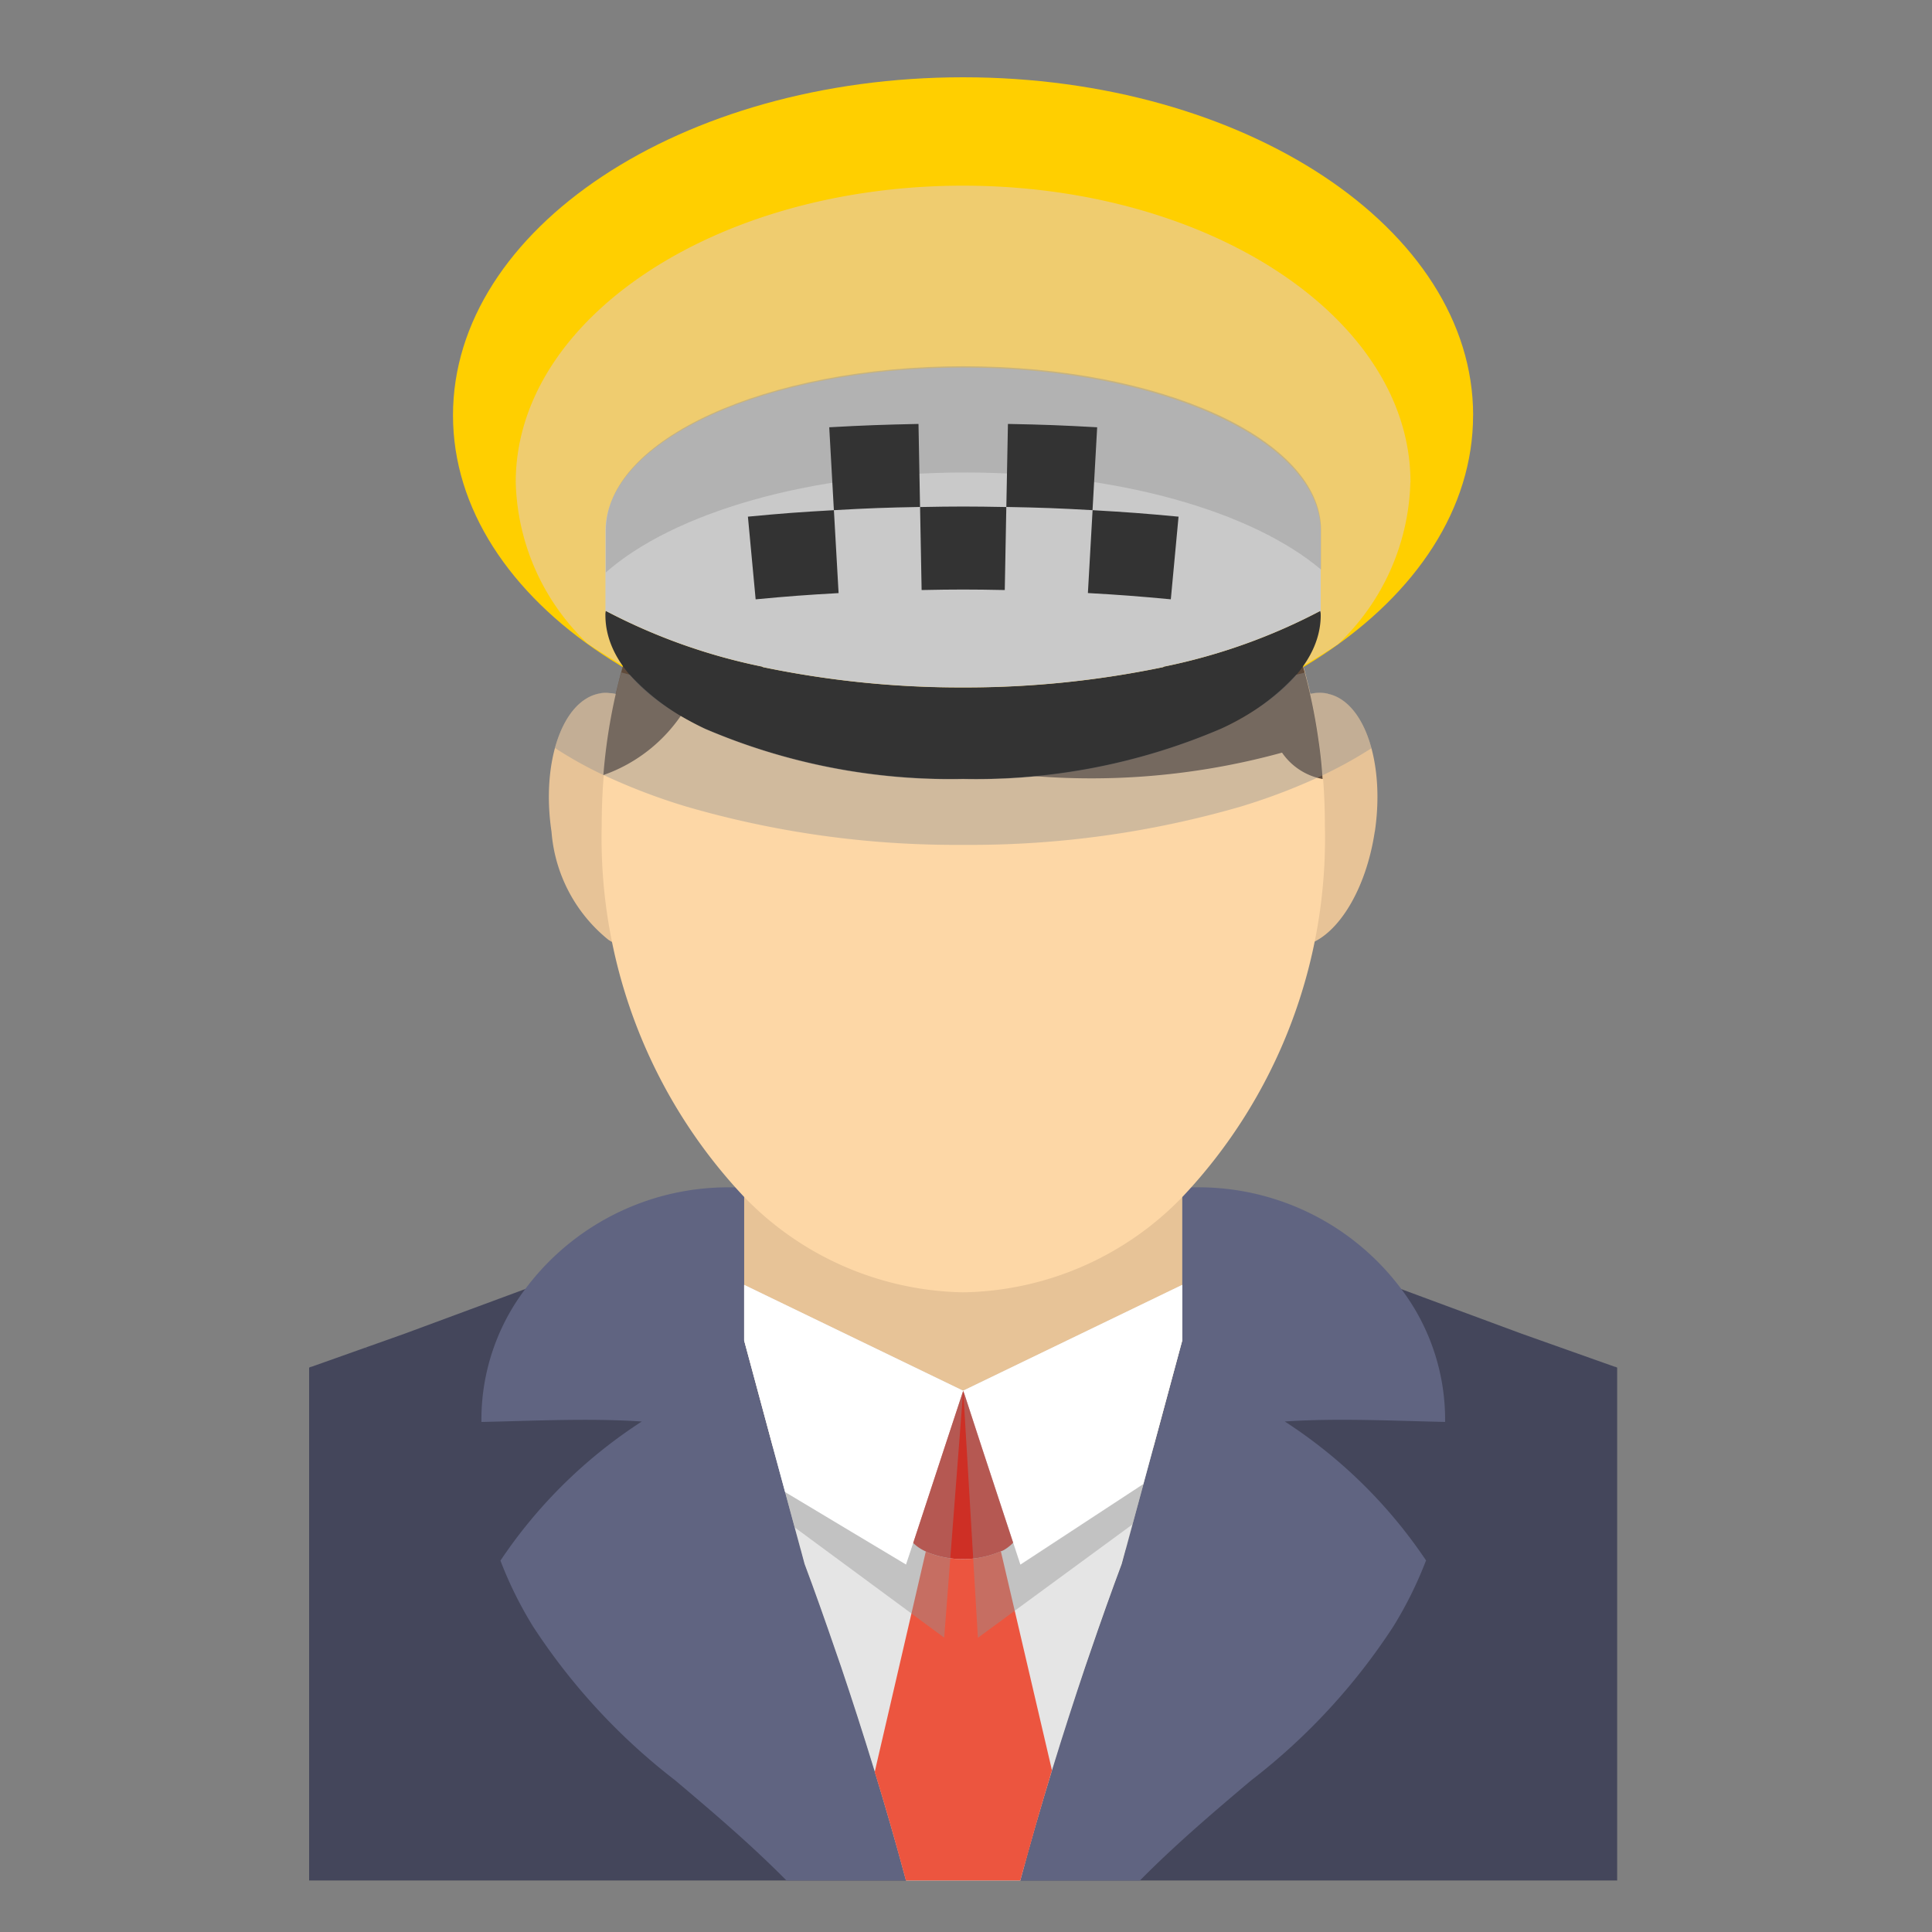
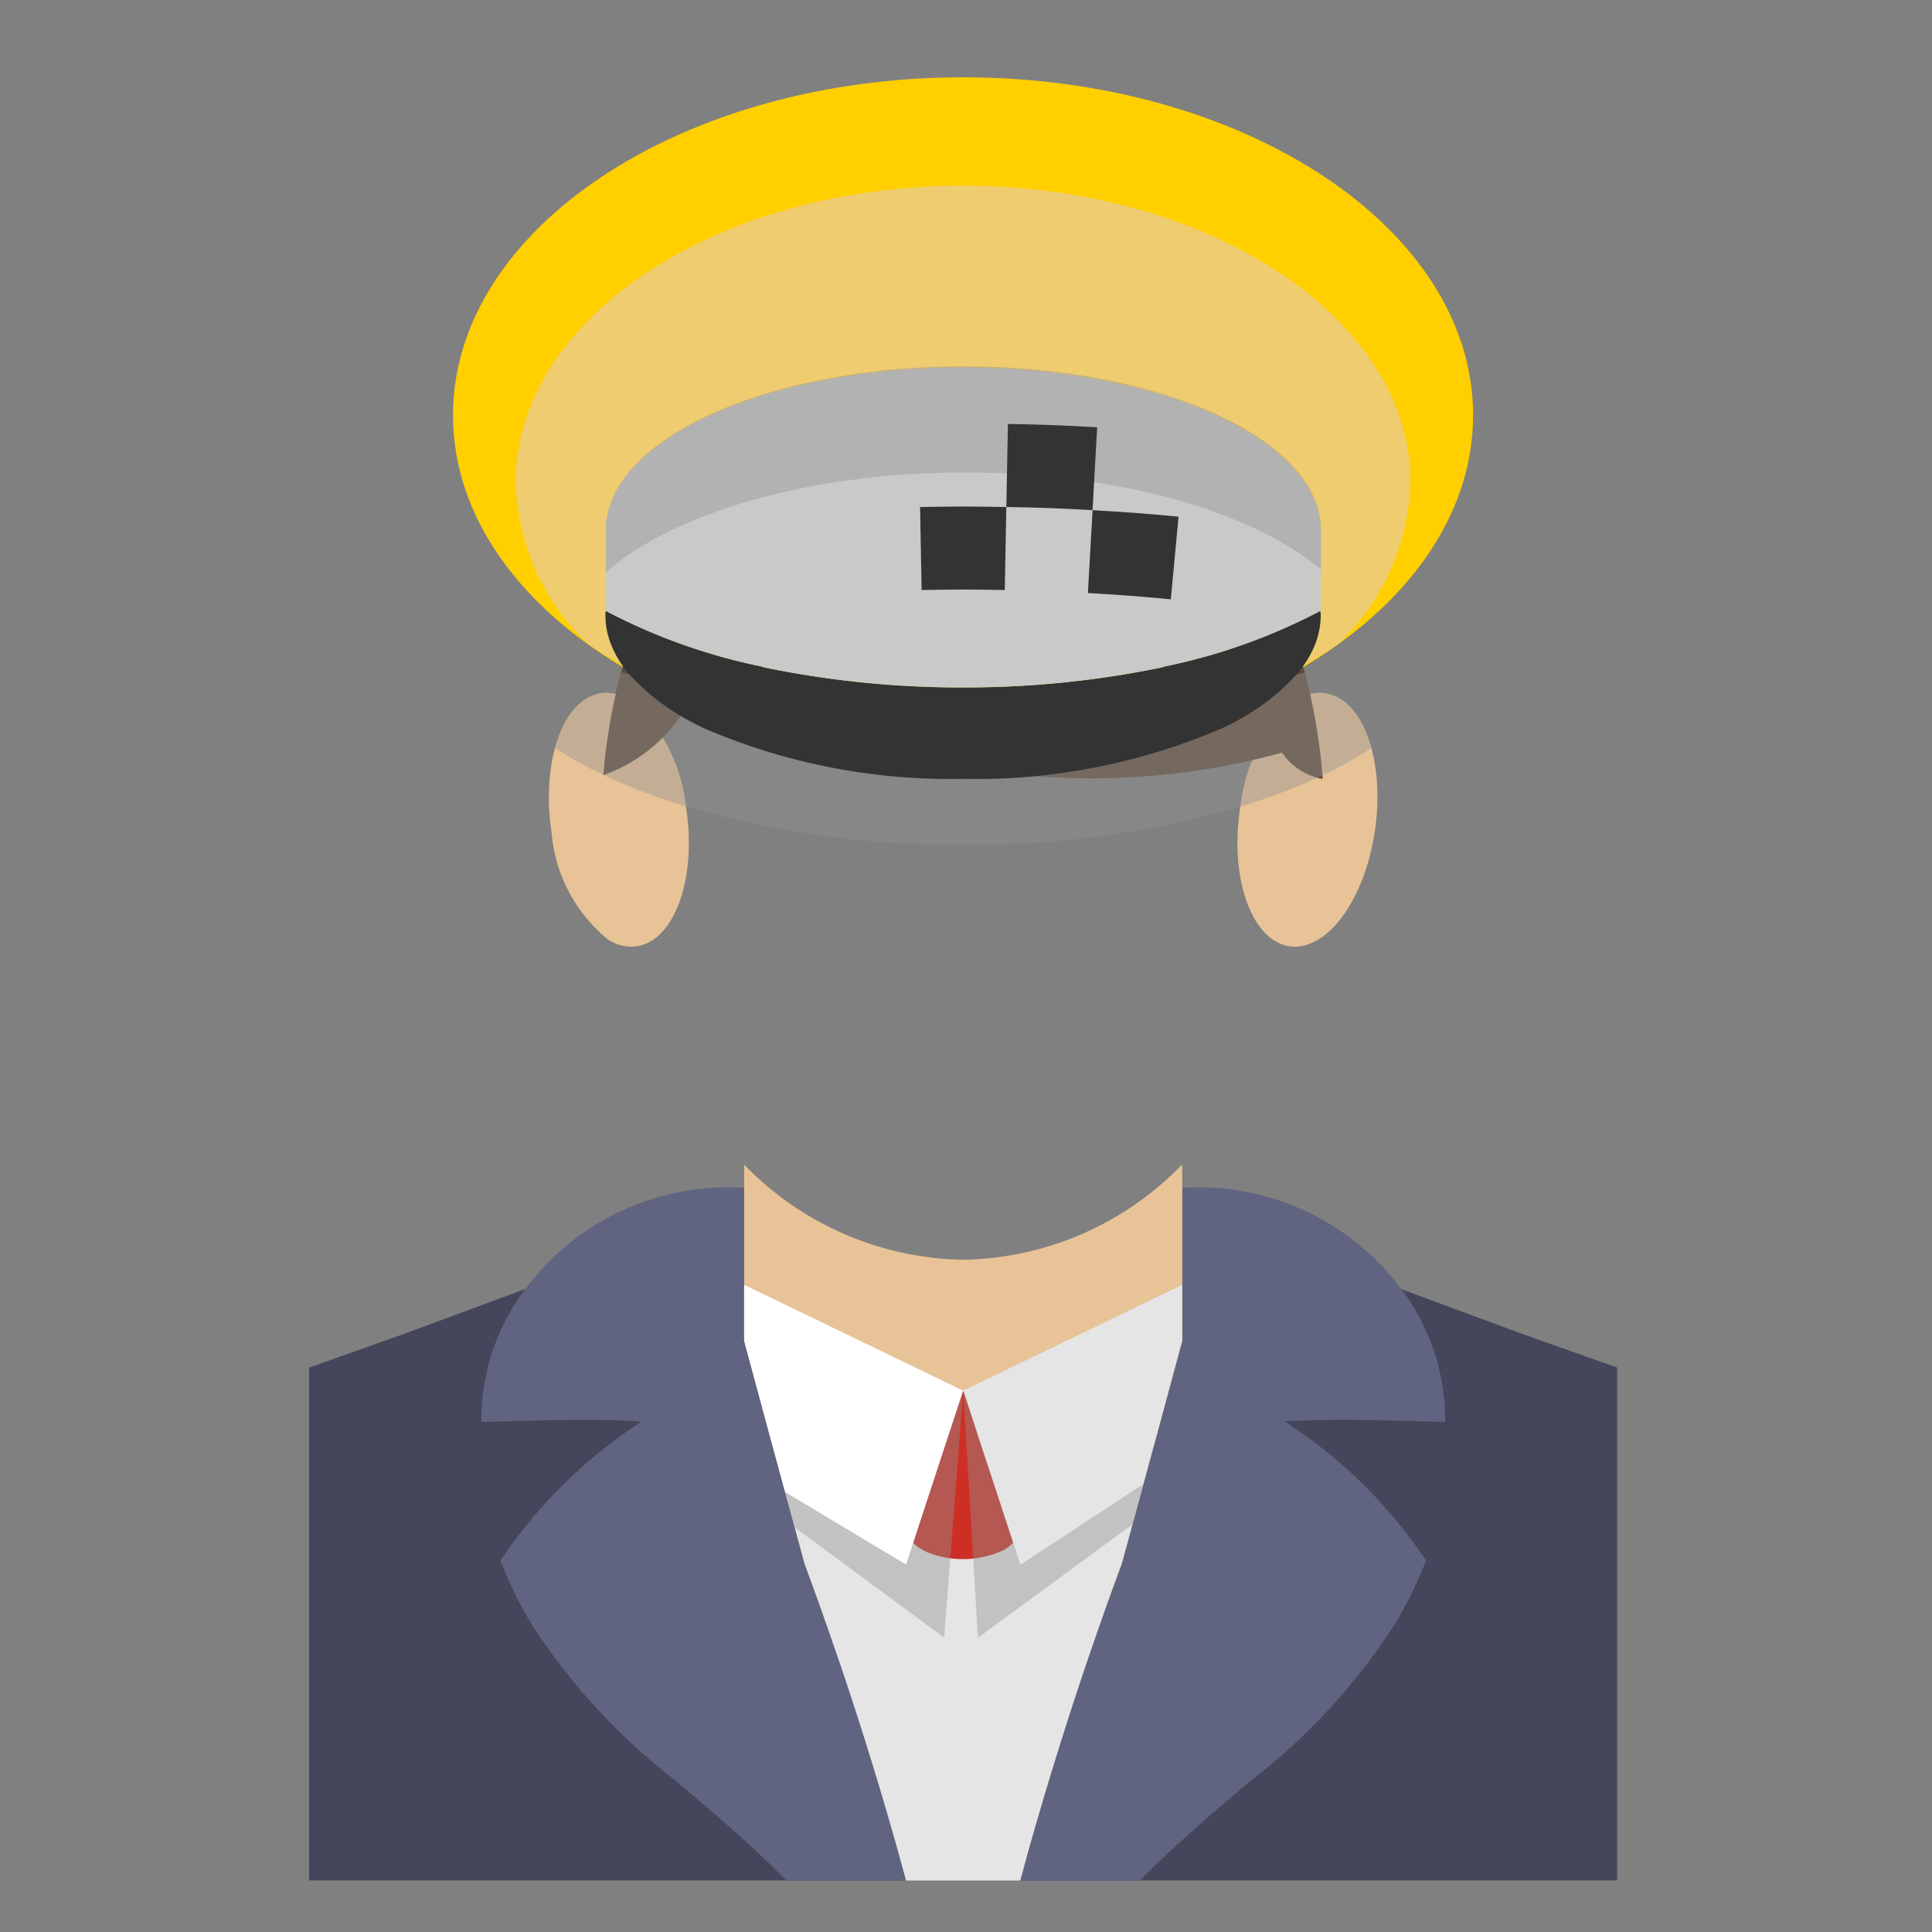
<svg xmlns="http://www.w3.org/2000/svg" width="75" height="75" viewBox="0 0 75 75">
  <rect x="0" y="0" width="75" height="75" fill="#808080" stroke="none" />
  <defs>
    <clipPath id="a">
      <rect width="75" height="75" fill="none" />
    </clipPath>
    <clipPath id="b">
      <rect width="50.778" height="70" fill="none" />
    </clipPath>
    <clipPath id="c">
      <rect width="34.732" height="22.02" fill="none" />
    </clipPath>
    <clipPath id="d">
      <rect width="31.7" height="6.691" fill="none" />
    </clipPath>
    <clipPath id="e">
      <rect width="27.763" height="8.003" fill="none" />
    </clipPath>
    <clipPath id="f">
      <rect width="6.91" height="9.578" fill="none" />
    </clipPath>
    <clipPath id="g">
      <rect width="6.996" height="9.578" fill="none" />
    </clipPath>
  </defs>
  <g clip-path="url(#a)">
    <g transform="translate(12 3)">
      <g clip-path="url(#b)">
        <path d="M20.649,66.25c-.061-.17-.118-.347-.18-.516-.438-1.279-.854-2.457-1.235-3.473l-.144-.533a58.859,58.859,0,0,0-4.743-4.32A24.184,24.184,0,0,1,8.825,51.43l-.432.16L3.726,53.318.1,54.606a.19.19,0,0,0-.076.026A.069.069,0,0,1,0,54.639V74.551H23.172c-.788-2.939-1.684-5.81-2.523-8.3M2.177,53.9l.034-.018h.025c-.025.01-.041.01-.058.018" transform="translate(0 -4.551)" fill="#44465b" />
        <path d="M23.821,74.184H19.179c-1.364-1.381-2.855-2.651-4.32-3.888a24.257,24.257,0,0,1-5.522-5.98,15.177,15.177,0,0,1-1.261-2.549,19.032,19.032,0,0,1,5.487-5.4c-2.05-.136-4.141-.026-6.225.017a8.4,8.4,0,0,1,1.7-5.158,9.824,9.824,0,0,1,8.5-3.93v5.929l1.117,4.141,1.084,4,.145.532c.381,1.016.8,2.194,1.235,3.473.061.17.118.346.18.517.431,1.278.872,2.651,1.312,4.09.4,1.287.778,2.617,1.144,3.963.025.085.042.162.067.246" transform="translate(-0.649 -4.184)" fill="#606481" />
        <path d="M30.286,74.551H53.458V54.639a.059.059,0,0,1-.025-.008.2.2,0,0,0-.077-.026l-3.625-1.287L45.064,51.59l-.432-.16a24.2,24.2,0,0,1-5.522,5.98,58.523,58.523,0,0,0-4.742,4.32l-.144.533c-.381,1.016-.8,2.193-1.237,3.472-.059.17-.119.347-.178.517-.839,2.489-1.736,5.361-2.524,8.3M51.222,53.886h.026l.034.018a.473.473,0,0,0-.059-.018" transform="translate(-2.68 -4.551)" fill="#44465b" />
        <path d="M46.035,61.769a15.291,15.291,0,0,1-1.263,2.549,24.2,24.2,0,0,1-5.522,5.98c-1.466,1.237-2.956,2.507-4.32,3.888H30.289c.077-.288.16-.585.246-.872q.407-1.486.839-2.922c.051-.16.093-.322.143-.482.431-1.415.872-2.77,1.3-4.023.06-.17.119-.347.179-.517.44-1.279.855-2.457,1.238-3.472l.142-.533,1.086-4,1.117-4.141V47.295a9.828,9.828,0,0,1,8.5,3.93,8.409,8.409,0,0,1,1.7,5.158c-2.083-.044-4.176-.153-6.224-.017a19.069,19.069,0,0,1,5.488,5.4" transform="translate(-2.68 -4.184)" fill="#606481" />
        <path d="M13.669,36.045a1.6,1.6,0,0,1-1.146-.242,5.977,5.977,0,0,1-2.21-4.194c-.407-2.708.428-5.112,1.876-5.371a1.08,1.08,0,0,1,.393-.01.7.7,0,0,1,.23.036,2.056,2.056,0,0,1,.908.5,6.6,6.6,0,0,1,1.818,3.91c.414,2.711-.429,5.114-1.87,5.372" transform="translate(-0.903 -2.319)" fill="#e7c397" />
        <path d="M44.865,31.609c-.339,2.251-1.431,4.01-2.622,4.38a1.42,1.42,0,0,1-.733.056c-1.441-.258-2.283-2.661-1.869-5.372a6.781,6.781,0,0,1,1.692-3.79,2.4,2.4,0,0,1,.91-.59A1.5,1.5,0,0,1,43,26.239a.1.1,0,0,1,.05.015c1.413.3,2.217,2.678,1.818,5.356" transform="translate(-3.498 -2.319)" fill="#e7c397" />
        <path d="M35.533,46.3v6.835l-1.118,4.141H19.645l-1.117-4.141V46.309A12.107,12.107,0,0,0,27.03,50a12.085,12.085,0,0,0,8.5-3.7" transform="translate(-1.639 -4.097)" fill="#e7c397" />
-         <path d="M40.534,30.106A20.287,20.287,0,0,1,35,44.528a12.086,12.086,0,0,1-8.5,3.7,12.112,12.112,0,0,1-8.5-3.692,20.312,20.312,0,0,1-5.54-14.433c0-10.01,6.284-18.125,14.042-18.125S40.534,20.1,40.534,30.106" transform="translate(-1.102 -1.06)" fill="#fdd7a6" />
        <path d="M45.728,13.122c0,7.247-8.865,13.121-19.8,13.121s-19.8-5.874-19.8-13.121S15,0,25.93,0s19.8,5.876,19.8,13.122" transform="translate(-0.543 0)" fill="#ffcf00" />
        <g transform="translate(8.019 4.209)" opacity="0.59" style="mix-blend-mode:multiply;isolation:isolate">
          <g clip-path="url(#c)">
            <path d="M43.529,16.127a8.98,8.98,0,0,1-2.812,6.292,25.259,25.259,0,0,1-14.55,4.219,25.213,25.213,0,0,1-14.576-4.244A8.943,8.943,0,0,1,8.8,16.127c0-6.352,7.775-11.51,17.362-11.51s17.371,5.157,17.371,11.51" transform="translate(-8.798 -4.618)" fill="#e4cabc" />
          </g>
        </g>
        <path d="M15.7,26.734a6.094,6.094,0,0,1-3.168,2.549,21.9,21.9,0,0,1,.829-4.479A7.477,7.477,0,0,0,15.7,26.734" transform="translate(-1.109 -2.195)" fill="#604b3b" />
        <path d="M41.877,29.435A2.451,2.451,0,0,1,40.3,28.411a27.947,27.947,0,0,1-11.687.669,23.5,23.5,0,0,0,9.326-1.948,8.235,8.235,0,0,0,3.1-2.338,21.522,21.522,0,0,1,.677,3.125c.076.5.128,1.008.161,1.517" transform="translate(-2.532 -2.194)" fill="#604b3b" />
        <path d="M40.386,22.892c0,1.711-1.468,3.264-3.858,4.405A24.071,24.071,0,0,1,26.5,29.252,24.148,24.148,0,0,1,16.477,27.3c-2.39-1.141-3.859-2.694-3.859-4.405a.76.76,0,0,1,.013-.17,22.777,22.777,0,0,0,6.044,2.159c.023,0,.036.013.06.026a37.705,37.705,0,0,0,7.766.788,37.721,37.721,0,0,0,7.767-.788c.025-.013.037-.026.06-.026a22.765,22.765,0,0,0,6.044-2.159.76.76,0,0,1,.013.17" transform="translate(-1.116 -2.01)" fill="#333" />
        <g transform="translate(9.543 23.105)" opacity="0.42" style="mix-blend-mode:multiply;isolation:isolate">
          <g clip-path="url(#d)">
            <path d="M42.17,28.287a16.478,16.478,0,0,1-1.846,1.025l-.051.026a23.646,23.646,0,0,1-3.192,1.22,37.663,37.663,0,0,1-10.765,1.482,37.449,37.449,0,0,1-10.764-1.491,23.612,23.612,0,0,1-3.193-1.22c-.017,0-.026-.008-.043-.017a15.552,15.552,0,0,1-1.846-1.032c.313-1.161.932-1.974,1.745-2.127a1.006,1.006,0,0,1,.389-.008.721.721,0,0,1,.237.034c.06-.28.127-.559.212-.83.11.026.211.059.322.086a8.962,8.962,0,0,0,2.914,2.091,24.292,24.292,0,0,0,10.027,1.948,24.169,24.169,0,0,0,10.019-1.948,8.806,8.806,0,0,0,2.912-2.091c.11-.026.221-.051.332-.086.084.272.151.551.211.83a1.34,1.34,0,0,1,.635-.026.1.1,0,0,1,.05.016c.788.161,1.38.974,1.694,2.117" transform="translate(-10.47 -25.348)" fill="#929292" />
          </g>
        </g>
        <path d="M40.386,18.723v3.252a.756.756,0,0,0-.013-.17,22.765,22.765,0,0,1-6.044,2.159c-.023,0-.036.013-.06.026a37.721,37.721,0,0,1-7.767.788,37.706,37.706,0,0,1-7.766-.788c-.025-.013-.037-.026-.06-.026a22.777,22.777,0,0,1-6.044-2.159.756.756,0,0,0-.013.17V18.723c0-3.519,6.226-6.36,13.883-6.36s13.884,2.84,13.884,6.36" transform="translate(-1.116 -1.094)" fill="#c9c9c9" />
        <g transform="translate(11.517 11.218)" opacity="0.42" style="mix-blend-mode:multiply;isolation:isolate">
          <g clip-path="url(#e)">
            <path d="M40.4,18.667V20.2c-2.659-2.245-7.851-3.769-13.822-3.769-6.055,0-11.324,1.575-13.941,3.879V18.667c0-3.523,6.226-6.36,13.882-6.36,7.672,0,13.882,2.837,13.882,6.36" transform="translate(-12.635 -12.307)" fill="#929292" />
          </g>
        </g>
        <path d="M33.344,18.436c1.338.076,2.005.126,3.341.252-.121,1.283-.182,1.925-.3,3.208-1.286-.12-1.93-.17-3.219-.243l.182-3.217" transform="translate(-2.934 -1.631)" fill="#333" />
        <path d="M29.754,14.763c1.386.026,2.079.053,3.465.13-.072,1.287-.108,1.931-.18,3.218-1.336-.076-2.007-.1-3.346-.125.024-1.29.037-1.934.062-3.223" transform="translate(-2.627 -1.306)" fill="#333" />
        <path d="M26.019,18.3c1.34-.026,2.009-.026,3.348,0-.023,1.289-.035,1.933-.06,3.222-1.291-.026-1.937-.026-3.228,0-.024-1.289-.036-1.933-.06-3.222" transform="translate(-2.302 -1.617)" fill="#333" />
-         <path d="M22.15,14.893c1.386-.077,2.077-.1,3.466-.13.023,1.289.036,1.933.06,3.223-1.338.025-2.008.049-3.345.125-.072-1.287-.108-1.931-.18-3.218" transform="translate(-1.96 -1.306)" fill="#333" />
-         <path d="M18.683,18.688c1.335-.127,2-.177,3.342-.252l.182,3.219c-1.29.073-1.933.121-3.22.242-.121-1.283-.182-1.926-.3-3.209" transform="translate(-1.653 -1.631)" fill="#333" />
        <path d="M35.533,51.43v2.16l-1.118,4.141-1.085,4-.144.533c-.381,1.016-.8,2.193-1.237,3.472-.058.17-.118.347-.178.517-.838,2.489-1.736,5.361-2.524,8.3H24.811c-.788-2.939-1.684-5.81-2.523-8.3-.061-.17-.118-.347-.179-.517-.439-1.279-.855-2.456-1.237-3.472l-.143-.533-1.085-4L18.528,53.59V51.43l8.5,4.107Z" transform="translate(-1.639 -4.551)" fill="#e5e5e5" />
-         <path d="M36.358,51.43v2.16L35.5,56.766l-.263.965-.39,1.431-4.777,3.125-.278-.848-1.221-3.708L27.9,55.656l-.043-.111v-.008Z" transform="translate(-2.465 -4.551)" fill="#fff" />
        <path d="M27.029,55.545,26.31,57.73l-1.22,3.719-.28.838-4.692-2.812-.475-1.745-1.117-4.141V51.43l8.494,4.107Z" transform="translate(-1.639 -4.551)" fill="#fff" />
-         <path d="M30.969,71.278c-.051.16-.094.322-.144.482q-.433,1.437-.839,2.921c-.085.288-.17.585-.246.873H25.3c-.026-.084-.043-.161-.067-.246-.365-1.346-.746-2.676-1.144-3.963l.077-.339,1.906-8.223a.238.238,0,0,0,.085.042,3.714,3.714,0,0,0,2.828-.051Z" transform="translate(-2.132 -5.554)" fill="#ec553f" />
        <path d="M29.606,61.839a1.629,1.629,0,0,1-.314.255.556.556,0,0,1-.161.076,3.716,3.716,0,0,1-2.828.05.218.218,0,0,1-.085-.042,1.659,1.659,0,0,1-.491-.329l1.22-3.719.719-2.185.043.11.677,2.075Z" transform="translate(-2.276 -4.95)" fill="#ce2f25" />
        <g transform="translate(18.48 50.995)" opacity="0.42" style="mix-blend-mode:multiply;isolation:isolate">
          <g clip-path="url(#f)">
-             <path d="M27.184,55.945l-.737,9.578-5.8-4.277-.373-1.372,4.692,2.812.28-.839,1.22-3.719Z" transform="translate(-20.274 -55.945)" fill="#929292" />
+             <path d="M27.184,55.945l-.737,9.578-5.8-4.277-.373-1.372,4.692,2.812.28-.839,1.22-3.719" transform="translate(-20.274 -55.945)" fill="#929292" />
          </g>
        </g>
        <g transform="translate(25.39 50.995)" opacity="0.42" style="mix-blend-mode:multiply;isolation:isolate">
          <g clip-path="url(#g)">
            <path d="M34.85,59.561l-.424,1.567-6,4.4-.568-9.579.043.11.677,2.075,1.221,3.709.279.848Z" transform="translate(-27.854 -55.945)" fill="#929292" />
          </g>
        </g>
      </g>
    </g>
  </g>
</svg>